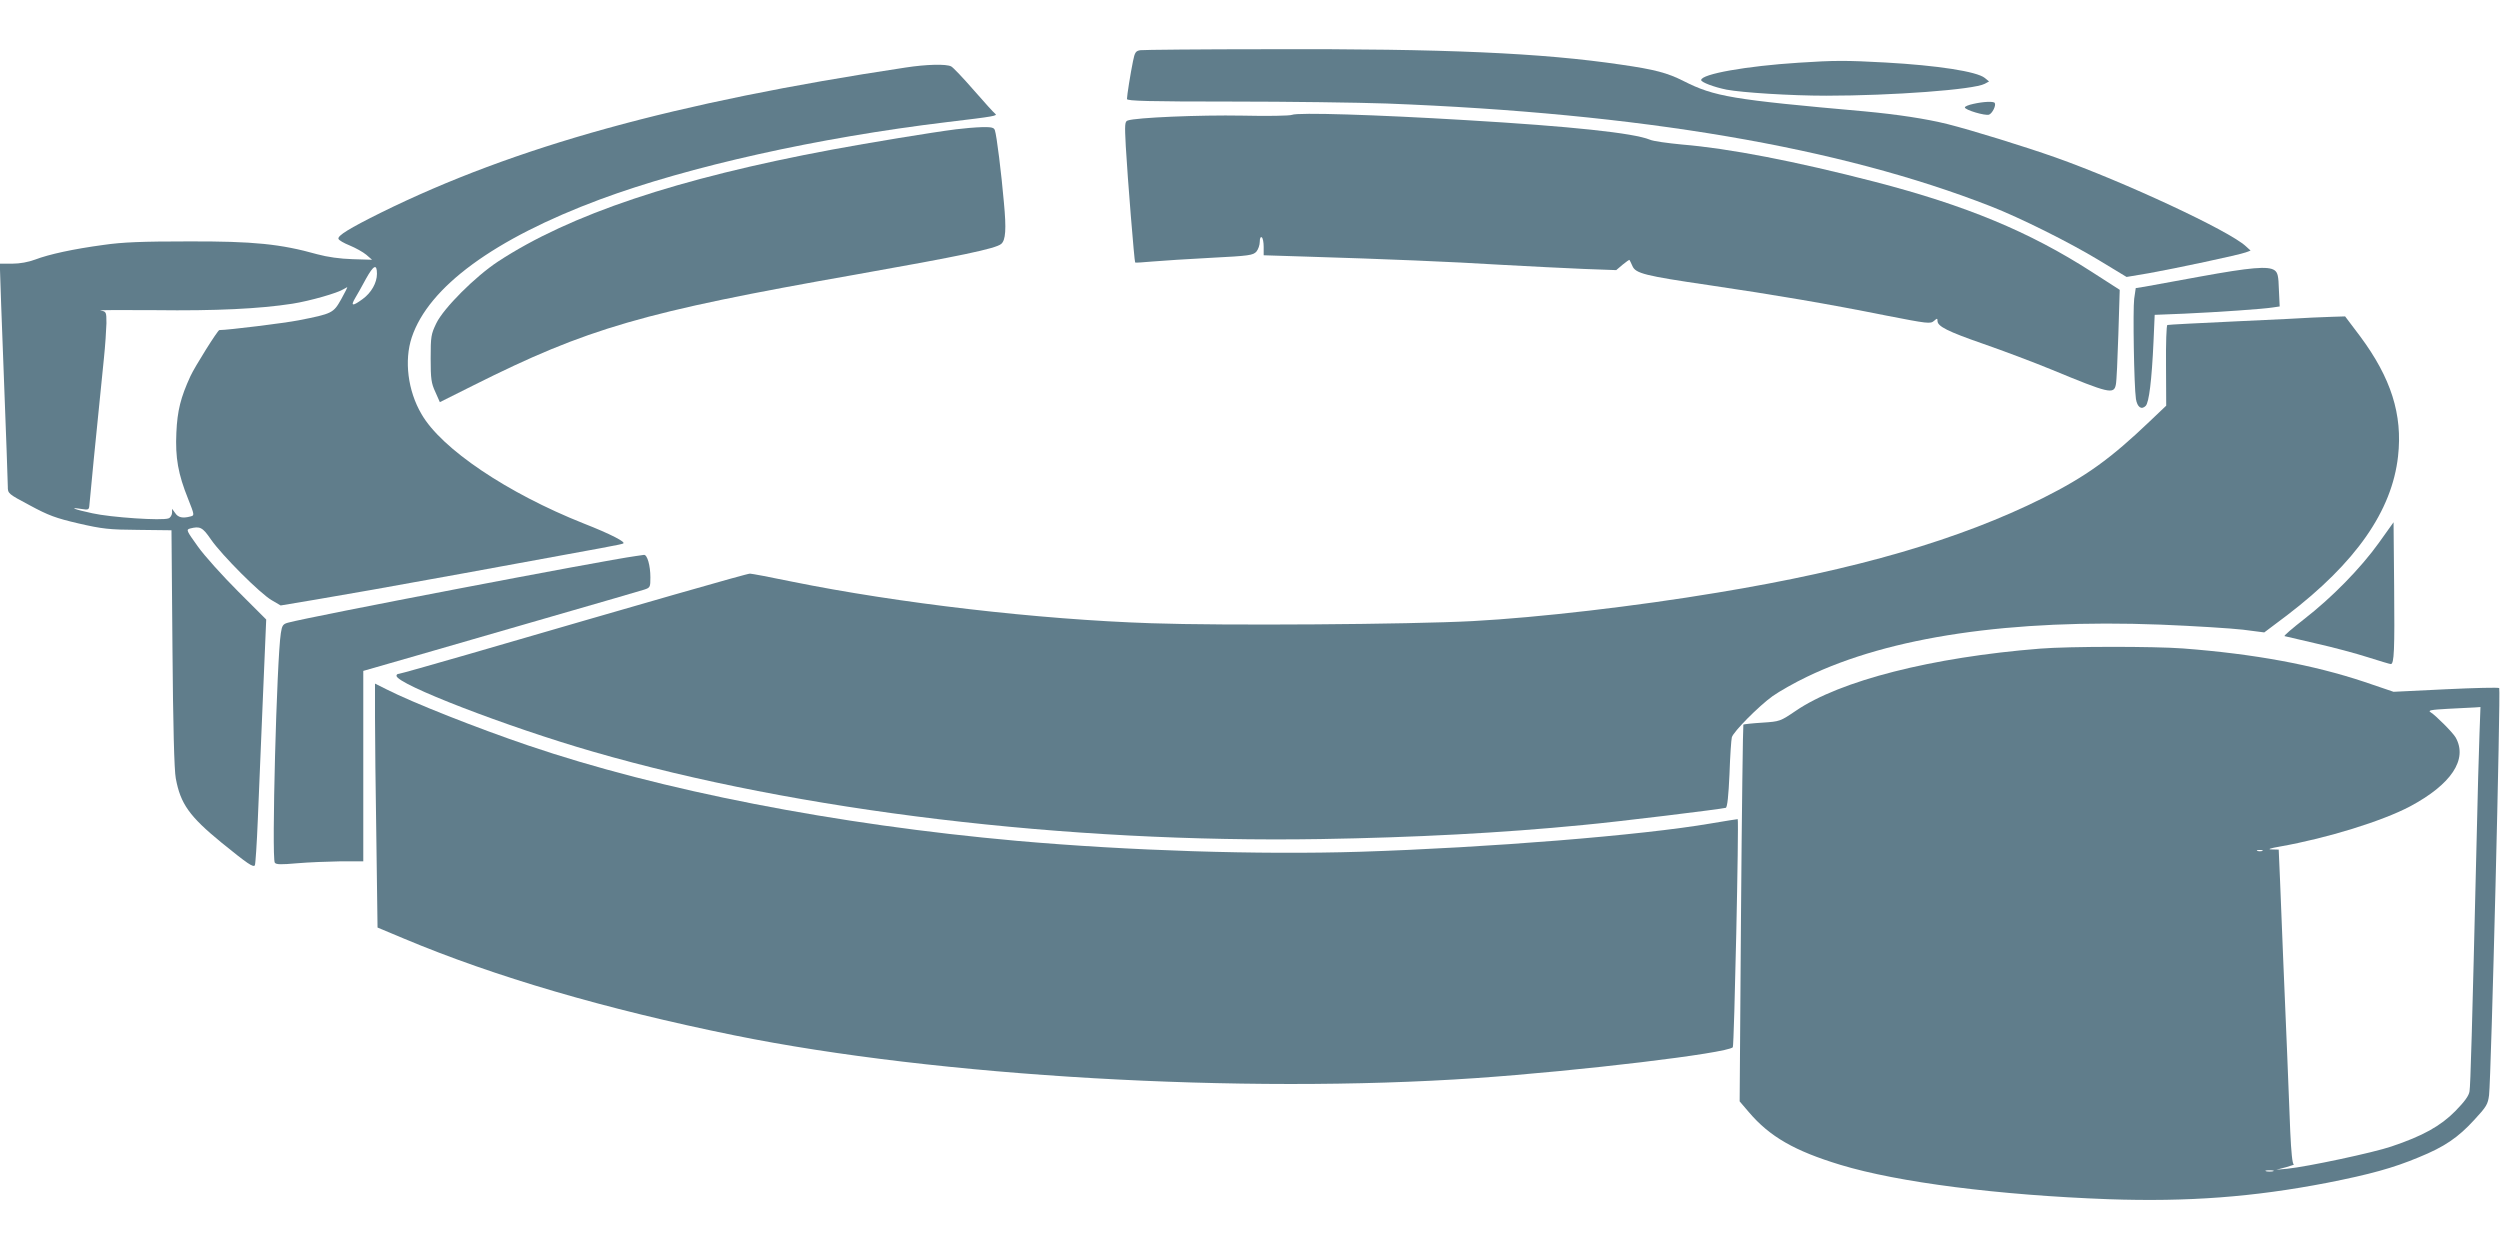
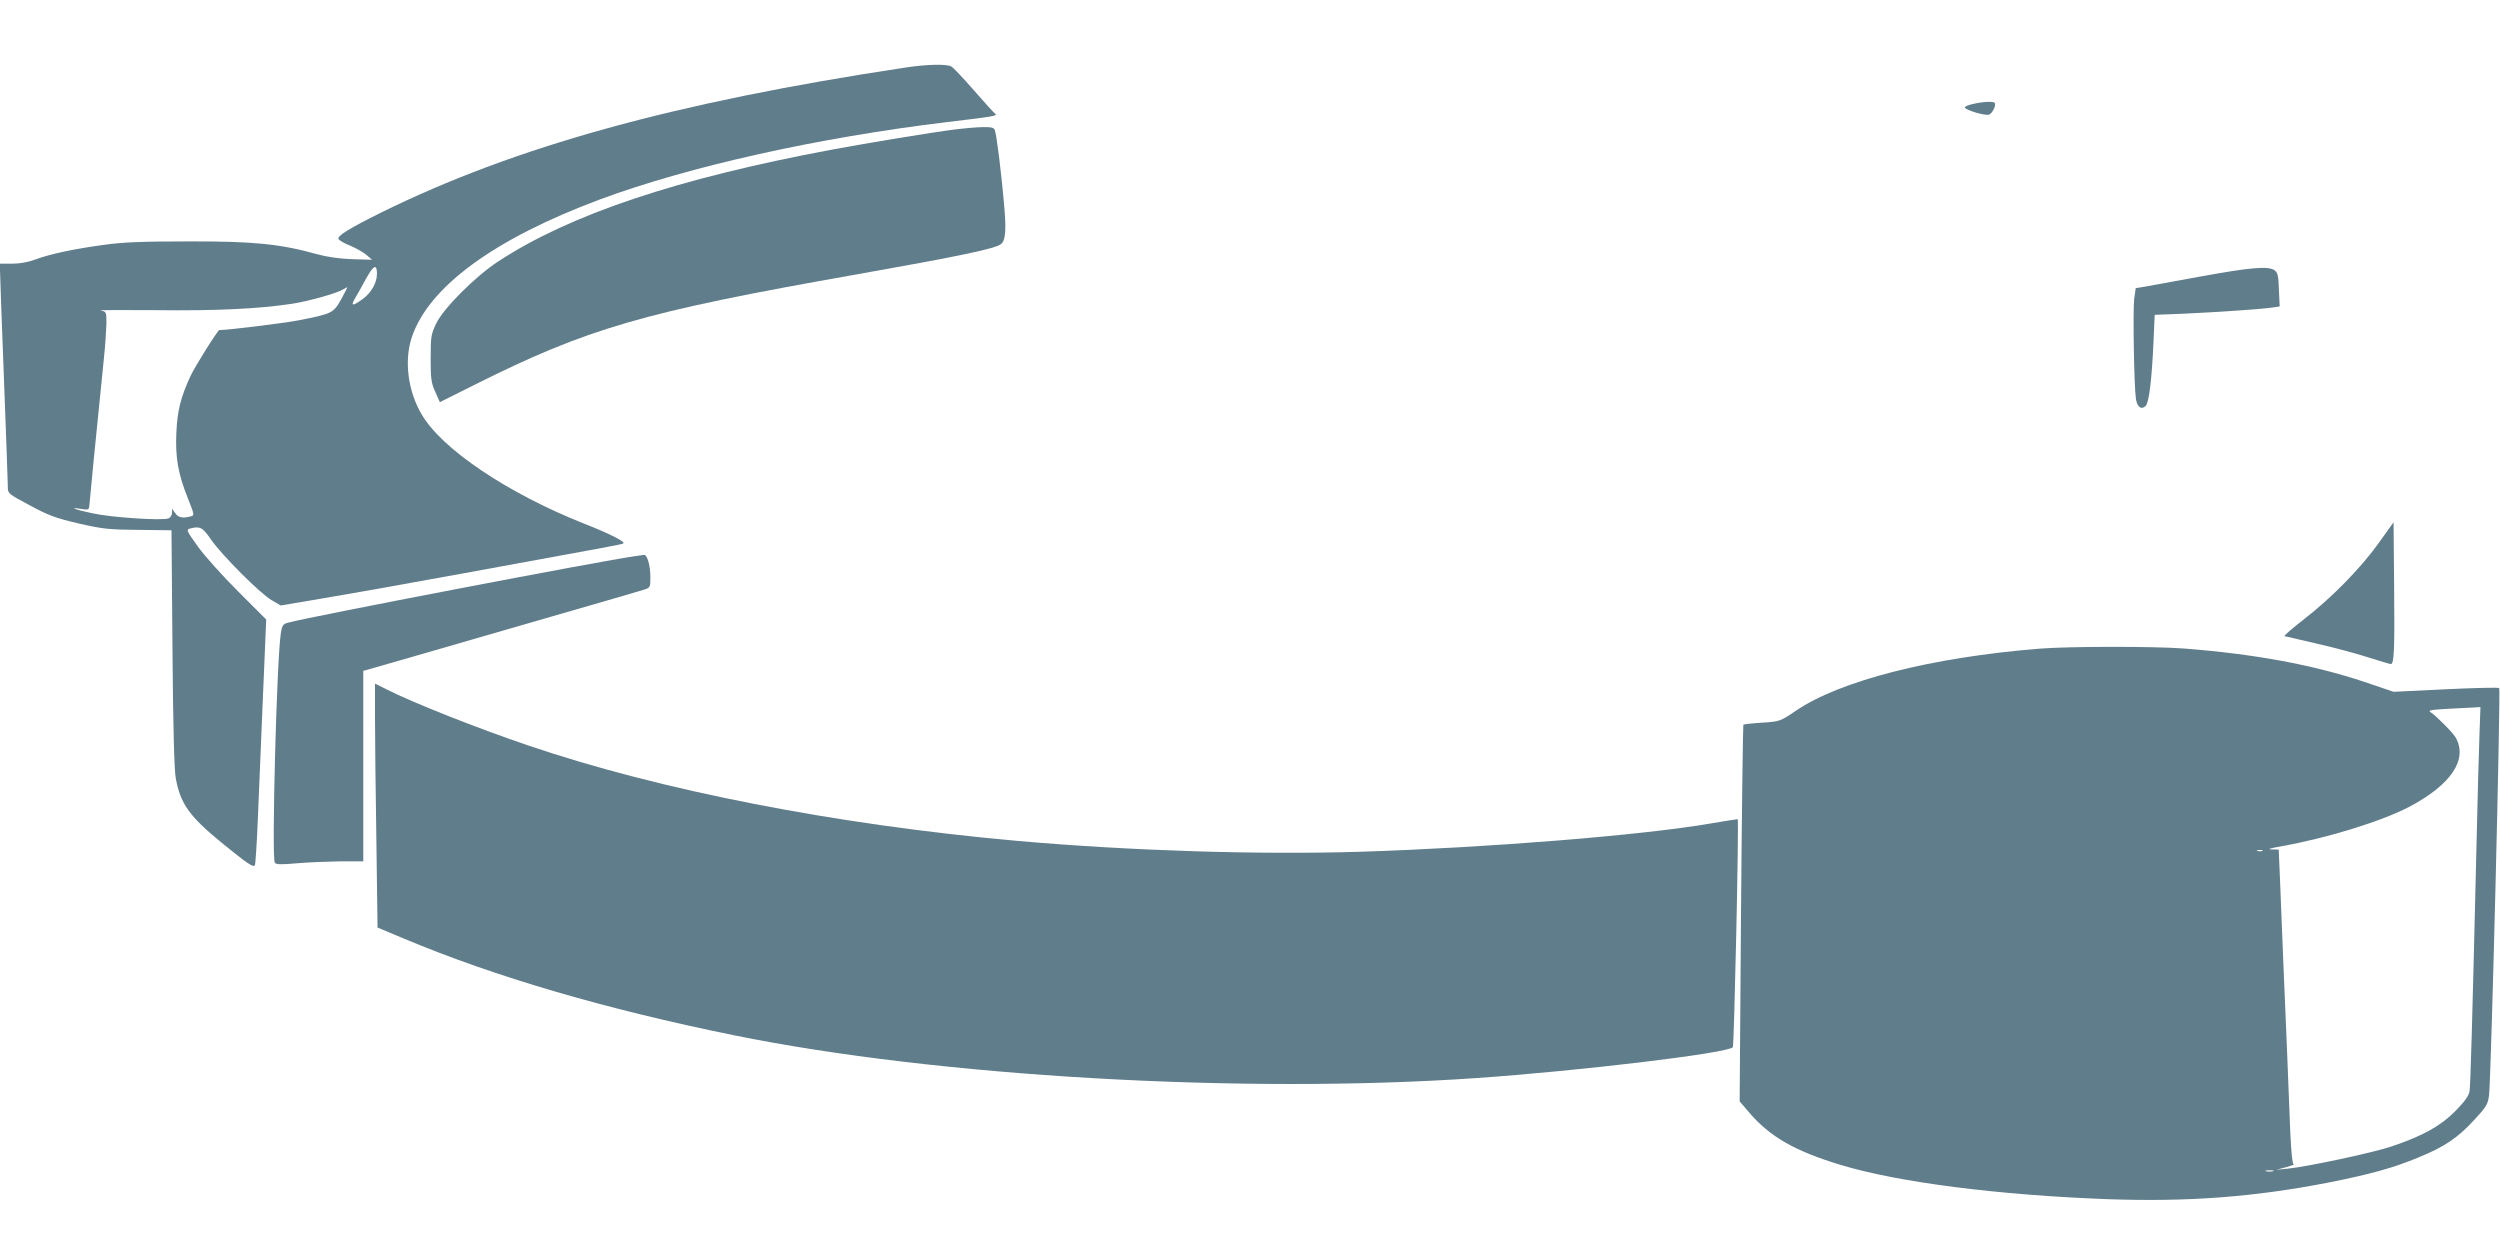
<svg xmlns="http://www.w3.org/2000/svg" version="1.0" width="1280pt" height="640pt" viewBox="0 0 1280 640" preserveAspectRatio="xMidYMid meet">
  <g transform="translate(0,640) scale(0.1,-0.1)" fill="#607d8b" stroke="none">
-     <path d="M5838 6143 c-23 -4 -28 -11 -37 -56 -13 -63 -31 -177 -31 -194 0 -10 113 -13 533 -13 292 0 651 -5 797 -10 1300 -50 2317 -223 3092 -526 151 -59 402 -184 554 -276 l142 -86 113 19 c135 24 464 94 498 107 l24 9 -24 22 c-84 79 -623 330 -975 455 -159 56 -427 139 -554 171 -109 27 -254 49 -425 65 -677 60 -767 75 -925 155 -83 42 -147 59 -320 84 -406 60 -900 82 -1805 79 -346 0 -642 -3 -657 -5z" />
-     <path d="M9210 6079 c-268 -17 -500 -58 -500 -89 0 -11 65 -36 130 -49 78 -15 328 -31 510 -31 336 0 757 31 812 61 l22 12 -22 18 c-41 33 -241 64 -509 79 -199 11 -262 11 -443 -1z" />
    <path d="M4635 6054 c-1180 -178 -2000 -405 -2685 -743 -161 -80 -223 -118 -217 -134 2 -7 28 -22 58 -34 29 -12 67 -33 84 -47 l30 -26 -100 3 c-65 2 -128 11 -180 25 -189 53 -326 67 -660 66 -239 0 -339 -4 -435 -18 -156 -21 -279 -48 -350 -75 -35 -13 -78 -21 -117 -21 l-63 0 0 -32 c0 -18 9 -267 20 -553 11 -286 20 -536 20 -556 0 -36 1 -37 112 -96 96 -52 134 -66 250 -93 122 -28 156 -32 307 -33 l169 -2 5 -605 c3 -388 9 -626 17 -665 24 -131 70 -195 235 -330 132 -107 162 -128 170 -115 3 6 10 110 15 233 5 122 17 403 26 624 l17 401 -144 144 c-79 79 -172 182 -206 230 -58 81 -61 86 -40 92 51 13 64 7 107 -56 57 -82 252 -277 311 -311 l46 -27 179 30 c98 16 438 76 754 134 801 146 803 147 820 153 19 6 -64 49 -202 103 -390 155 -728 382 -830 560 -70 119 -89 274 -50 392 86 259 422 505 964 707 456 169 1114 316 1778 396 242 29 260 32 245 43 -6 4 -55 58 -109 120 -54 62 -106 117 -116 122 -25 13 -125 11 -235 -6z m-2705 -1056 c0 -46 -29 -97 -73 -129 -52 -38 -63 -37 -39 4 10 17 36 62 56 100 39 70 56 78 56 25z m-183 -130 c-40 -71 -45 -74 -218 -108 -71 -14 -362 -50 -406 -50 -8 0 -126 -188 -148 -236 -50 -109 -67 -176 -72 -289 -6 -129 9 -212 60 -339 33 -83 33 -85 13 -90 -40 -11 -64 -6 -79 17 l-16 22 0 -21 c-1 -12 -9 -25 -18 -28 -32 -13 -297 5 -390 26 -94 20 -125 33 -55 22 36 -6 38 -4 40 23 5 63 30 312 74 748 7 66 12 147 13 180 0 58 -1 60 -30 65 -16 3 110 3 279 2 312 -4 535 7 703 33 89 14 233 55 263 75 8 5 17 10 18 10 2 0 -12 -28 -31 -62z" />
    <path d="M10103 5868 c-24 -5 -43 -13 -43 -18 0 -13 105 -44 124 -37 17 7 37 47 29 60 -6 9 -57 7 -110 -5z" />
-     <path d="M6615 5812 c-11 -5 -126 -7 -255 -4 -217 4 -546 -10 -586 -25 -15 -5 -16 -19 -10 -132 9 -161 44 -592 48 -595 2 -2 41 1 88 5 47 4 182 13 300 19 197 10 216 13 233 32 9 11 17 33 17 50 0 17 4 27 10 23 6 -3 10 -26 10 -49 l0 -43 223 -7 c397 -12 737 -26 997 -42 140 -8 329 -17 420 -21 l165 -6 33 28 c18 15 34 26 35 24 2 -2 8 -16 15 -31 16 -38 64 -50 392 -98 333 -49 610 -96 909 -156 210 -41 225 -43 243 -27 16 14 18 14 18 0 0 -28 52 -54 233 -117 98 -34 258 -94 355 -134 290 -120 315 -126 325 -76 4 16 9 132 13 258 l7 228 -143 92 c-320 206 -644 340 -1110 461 -410 106 -747 171 -988 191 -73 7 -148 17 -165 25 -83 34 -400 68 -942 100 -466 28 -859 40 -890 27z" />
    <path d="M4895 5738 c-126 -16 -446 -69 -635 -104 -793 -148 -1342 -332 -1710 -573 -117 -77 -278 -238 -316 -316 -27 -56 -29 -68 -29 -180 0 -105 3 -127 24 -172 l23 -52 172 86 c585 293 866 375 1956 567 536 95 718 133 746 157 23 19 27 75 14 212 -13 150 -37 343 -46 369 -4 15 -16 18 -67 17 -34 -1 -93 -6 -132 -11z" />
    <path d="M11265 4984 c-132 -24 -260 -47 -285 -52 l-45 -7 -8 -55 c-7 -56 -1 -445 9 -513 7 -42 28 -57 50 -35 17 17 31 131 40 329 l6 137 151 6 c176 8 407 24 455 32 l34 5 -4 85 c-2 71 -6 88 -22 100 -32 23 -123 15 -381 -32z" />
-     <path d="M11840 4774 c-19 -2 -192 -10 -385 -19 -192 -9 -354 -17 -358 -19 -5 -1 -8 -94 -7 -207 l1 -206 -83 -79 c-202 -193 -327 -283 -548 -394 -425 -212 -955 -367 -1665 -484 -419 -70 -918 -128 -1255 -146 -319 -17 -1279 -24 -1645 -11 -579 19 -1298 103 -1840 213 -110 23 -207 41 -215 41 -14 1 -542 -151 -1446 -414 -187 -54 -346 -99 -352 -99 -7 0 -12 -4 -12 -10 0 -43 567 -262 1008 -389 1051 -304 2425 -468 3722 -447 483 8 927 31 1345 72 175 16 713 82 731 88 8 3 14 62 19 173 3 92 9 177 12 188 8 29 138 160 209 211 34 24 113 69 176 99 425 205 1045 296 1808 267 173 -7 364 -19 424 -26 l109 -14 117 88 c352 269 537 534 568 814 24 214 -36 401 -194 614 l-77 102 -66 -2 c-36 -1 -82 -3 -101 -4z" />
    <path d="M12180 3621 c-93 -130 -241 -281 -383 -391 -60 -47 -105 -85 -100 -87 4 -1 78 -18 163 -38 85 -19 204 -51 263 -70 60 -19 113 -35 118 -35 17 0 20 71 17 396 l-3 330 -75 -105z" />
    <path d="M3255 3553 c-174 -24 -1666 -310 -1780 -341 -26 -7 -31 -14 -37 -53 -21 -132 -48 -1152 -31 -1176 7 -10 33 -10 113 -3 58 5 158 9 223 10 l117 0 0 488 0 487 268 77 c147 43 463 134 702 203 239 69 450 130 468 136 31 10 32 13 32 63 0 60 -16 117 -33 115 -7 -1 -25 -4 -42 -6z" />
    <path d="M10445 3079 c-554 -44 -1024 -164 -1250 -318 -80 -54 -81 -55 -172 -61 -51 -3 -94 -8 -97 -10 -2 -3 -8 -438 -12 -967 l-7 -962 47 -55 c107 -126 235 -199 469 -270 297 -90 808 -155 1373 -176 407 -14 741 11 1119 84 218 43 339 76 470 131 130 53 200 100 284 192 62 67 69 79 75 126 11 93 60 2076 52 2084 -3 4 -126 1 -273 -6 l-268 -13 -150 51 c-262 87 -561 143 -929 171 -148 11 -583 11 -731 -1z m2250 -436 c-3 -76 -10 -327 -15 -558 -23 -963 -31 -1242 -36 -1272 -3 -23 -25 -53 -73 -102 -75 -76 -166 -127 -327 -181 -90 -31 -432 -104 -534 -114 l-55 -5 50 13 c28 8 45 14 39 15 -7 1 -13 59 -18 169 -4 92 -11 274 -16 404 -6 131 -14 345 -20 476 -5 130 -12 310 -16 400 l-7 162 -36 1 c-24 0 -9 6 44 15 242 43 522 130 664 205 212 113 297 241 234 353 -14 25 -104 115 -128 129 -16 10 0 13 90 18 61 3 122 6 138 7 l27 2 -5 -137z m-1112 -600 c-7 -2 -19 -2 -25 0 -7 3 -2 5 12 5 14 0 19 -2 13 -5z m55 -1640 c-10 -2 -26 -2 -35 0 -10 3 -2 5 17 5 19 0 27 -2 18 -5z" />
    <path d="M1920 2727 c0 -96 3 -377 7 -625 l6 -451 136 -57 c462 -194 1031 -361 1691 -495 1038 -211 2600 -301 3795 -219 534 37 1286 127 1317 158 7 7 32 1162 25 1168 -1 0 -63 -9 -137 -22 -355 -61 -1139 -124 -1796 -145 -520 -16 -1182 5 -1759 56 -926 83 -1823 258 -2500 488 -262 89 -589 218 -727 288 l-58 29 0 -173z" />
  </g>
</svg>